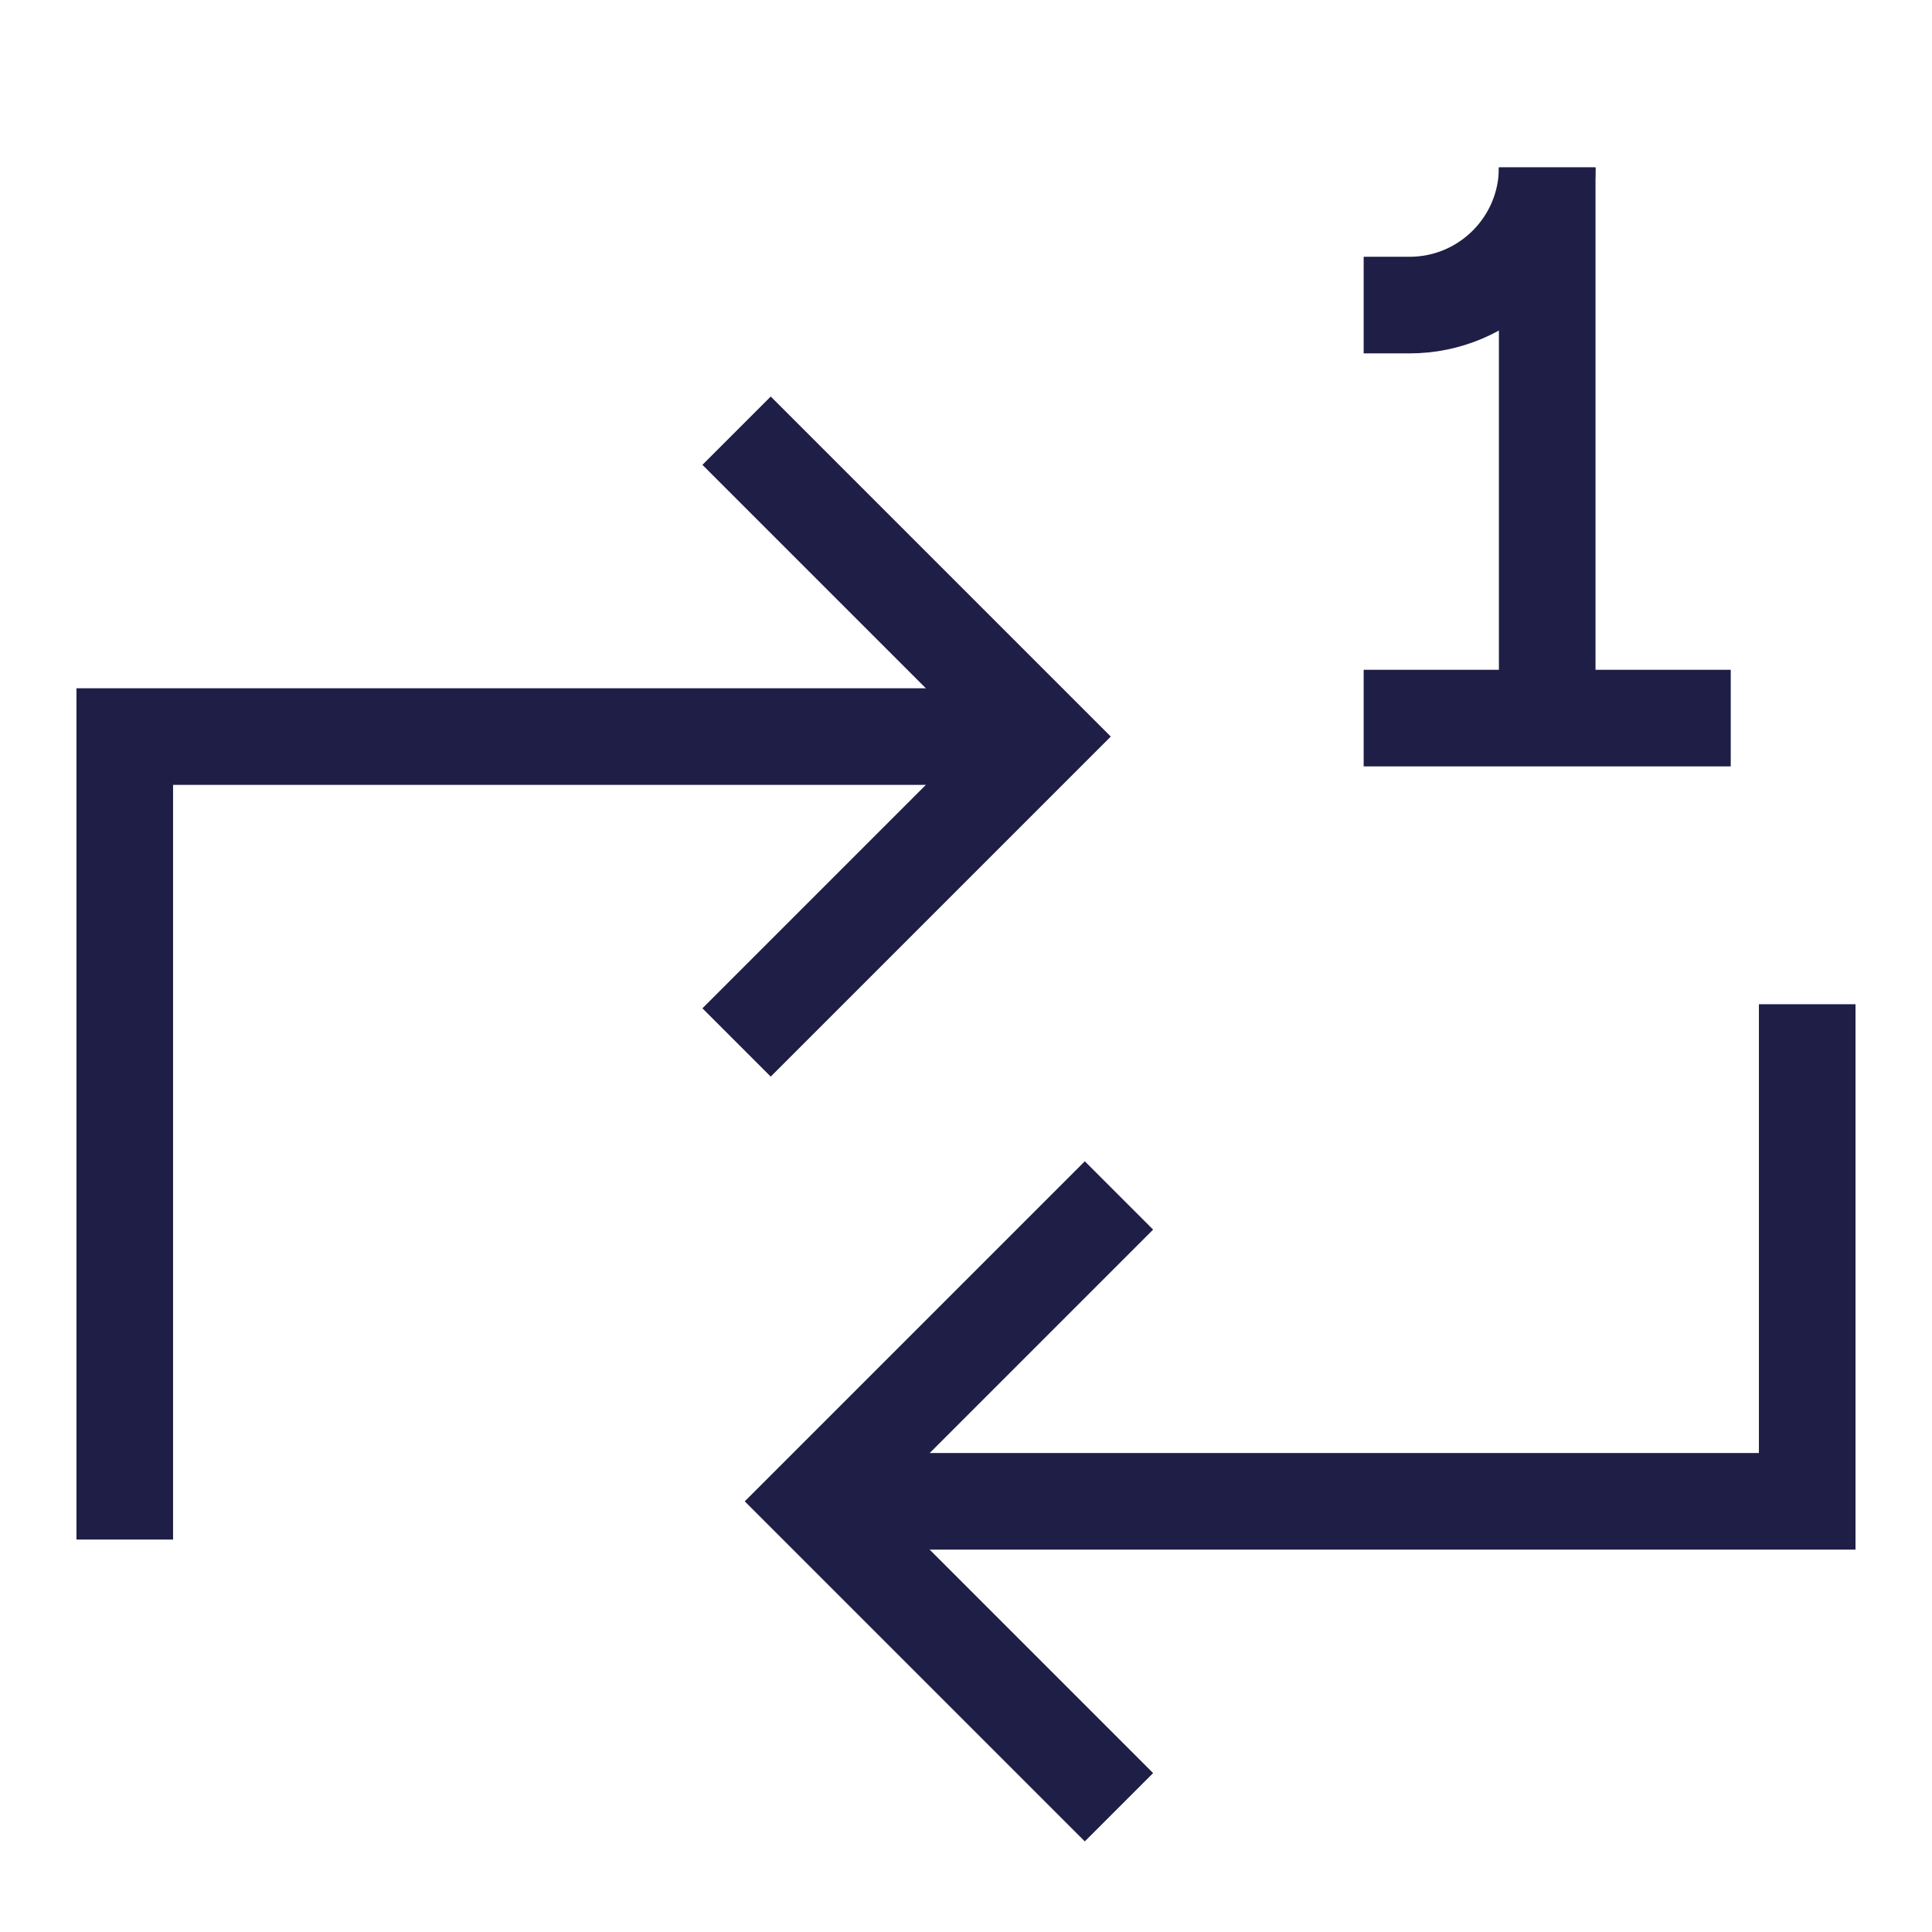
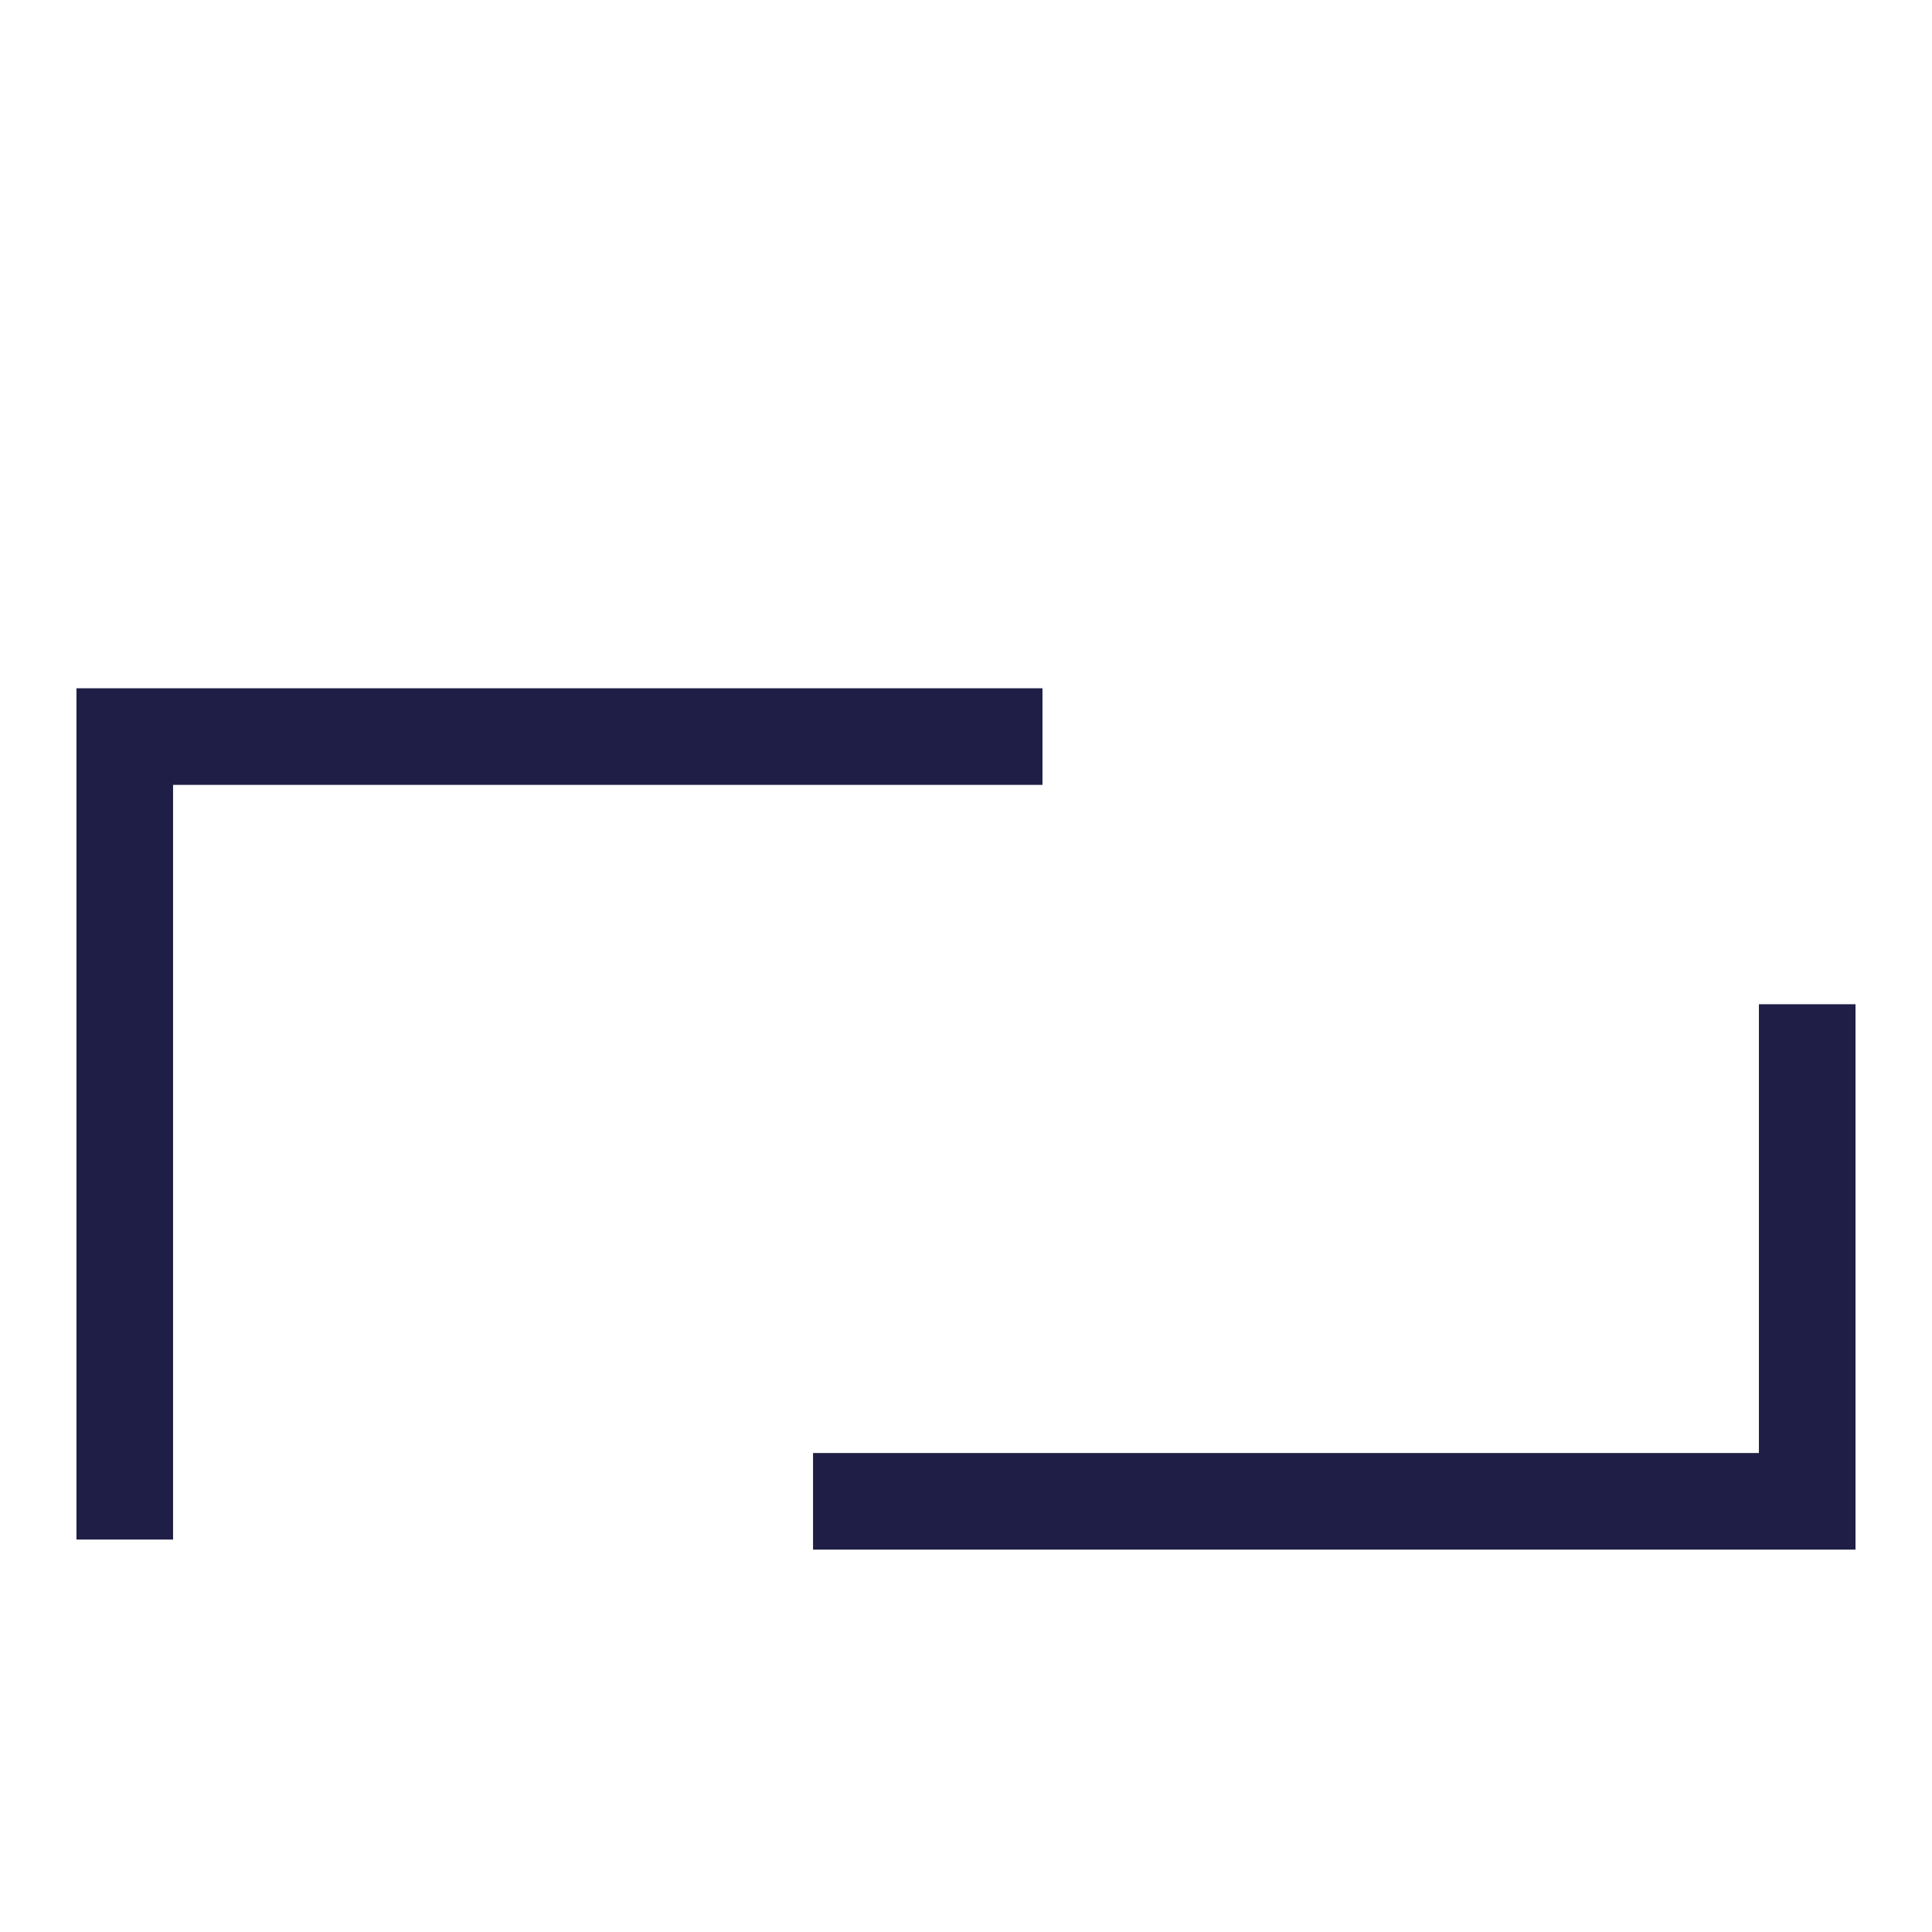
<svg xmlns="http://www.w3.org/2000/svg" fill="none" viewBox="-2.5 -2.5 100 100" id="Repeat-Single--Streamline-Sharp" height="100" width="100">
  <desc>
    Repeat Single Streamline Icon: https://streamlinehq.com
  </desc>
  <g id="repeat-single--repeat-single-track-media-playlist-music-video-entertainment-arrow-one">
    <path id="Vector 3974" stroke="#1e1e46" d="M51.458 35.625H3.958v41.562" stroke-width="5" />
    <path id="Vector 3975" stroke="#1e1e46" d="m39.583 75.208 51.458 0 0 -25.729" stroke-width="5" />
-     <path id="Vector 163" stroke="#1e1e46" d="m35.625 19.792 15.833 15.833 -15.833 15.833" stroke-width="5" />
-     <path id="Vector 3976" stroke="#1e1e46" d="m55.417 91.042 -15.833 -15.833 15.833 -15.833" stroke-width="5" />
-     <path id="Vector 3" stroke="#1e1e46" d="m68.083 13.291 2.375 0c3.935 0 7.125 -3.19 7.125 -7.125" stroke-width="5" />
-     <path id="Vector 1" stroke="#1e1e46" d="m87.083 34.668 -19 0" stroke-width="5" />
-     <path id="Vector 3978" stroke="#1e1e46" d="m77.583 34.669 0 -28.503" stroke-width="5" />
  </g>
</svg>